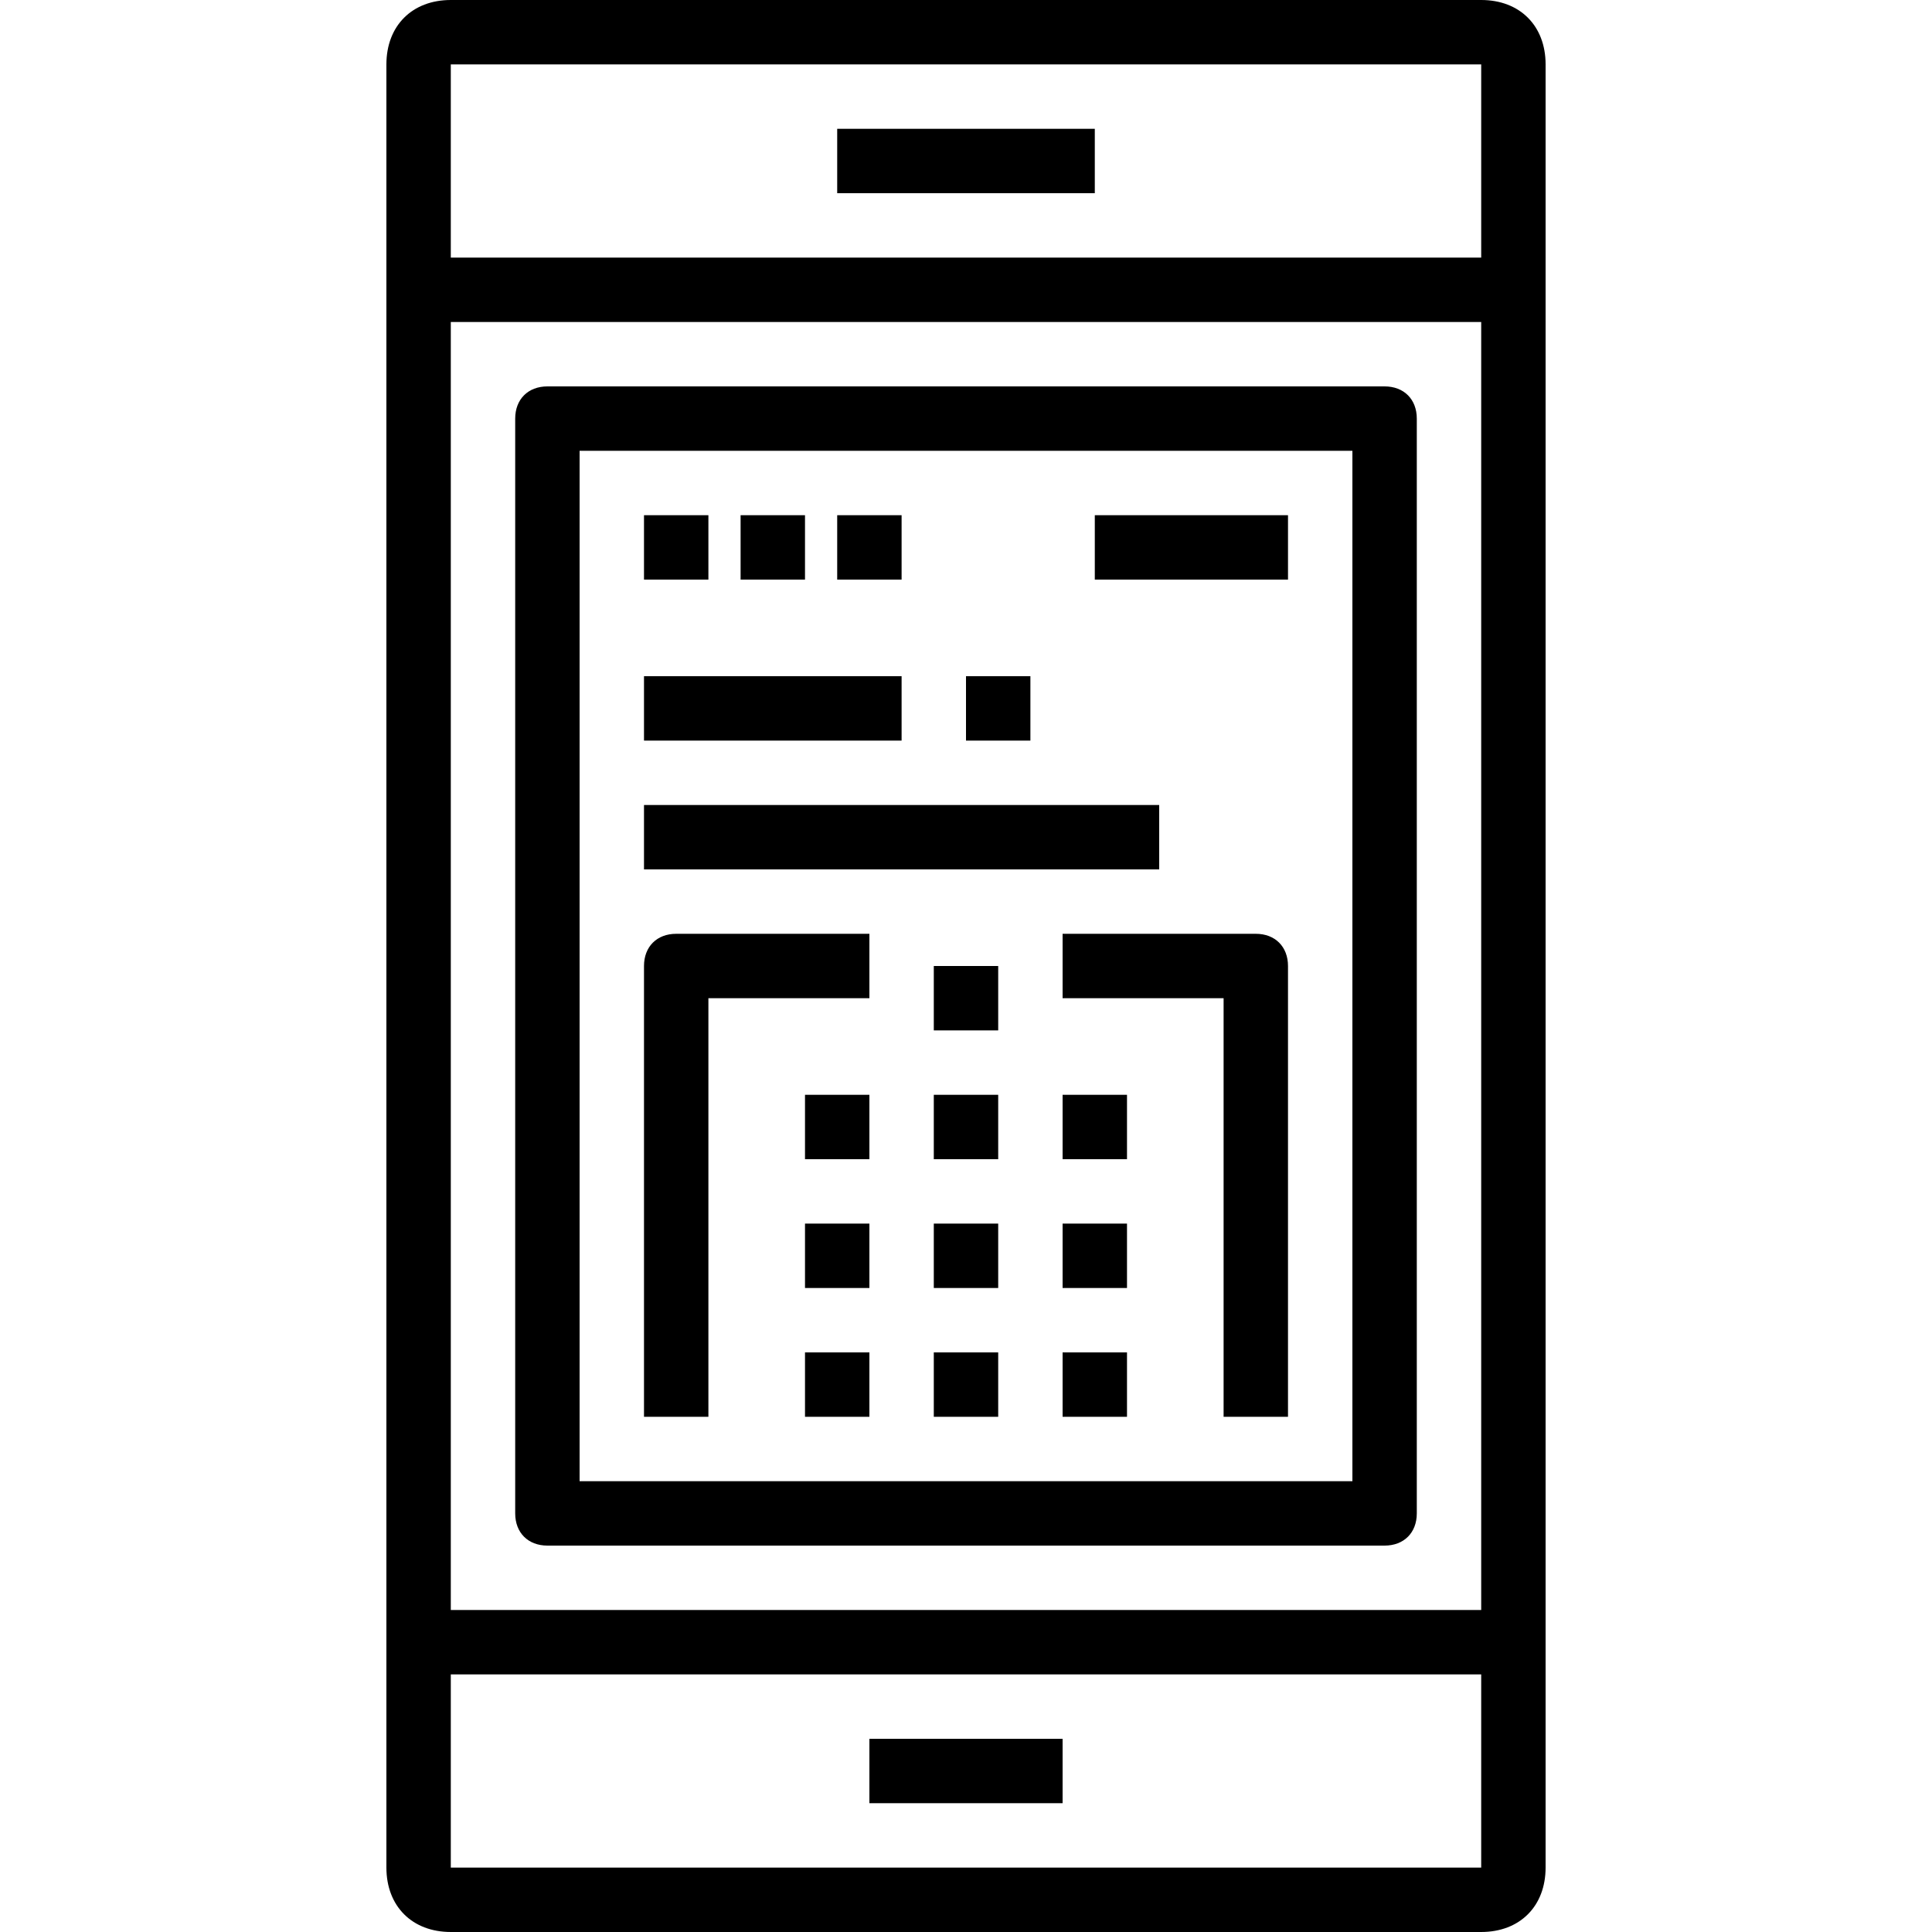
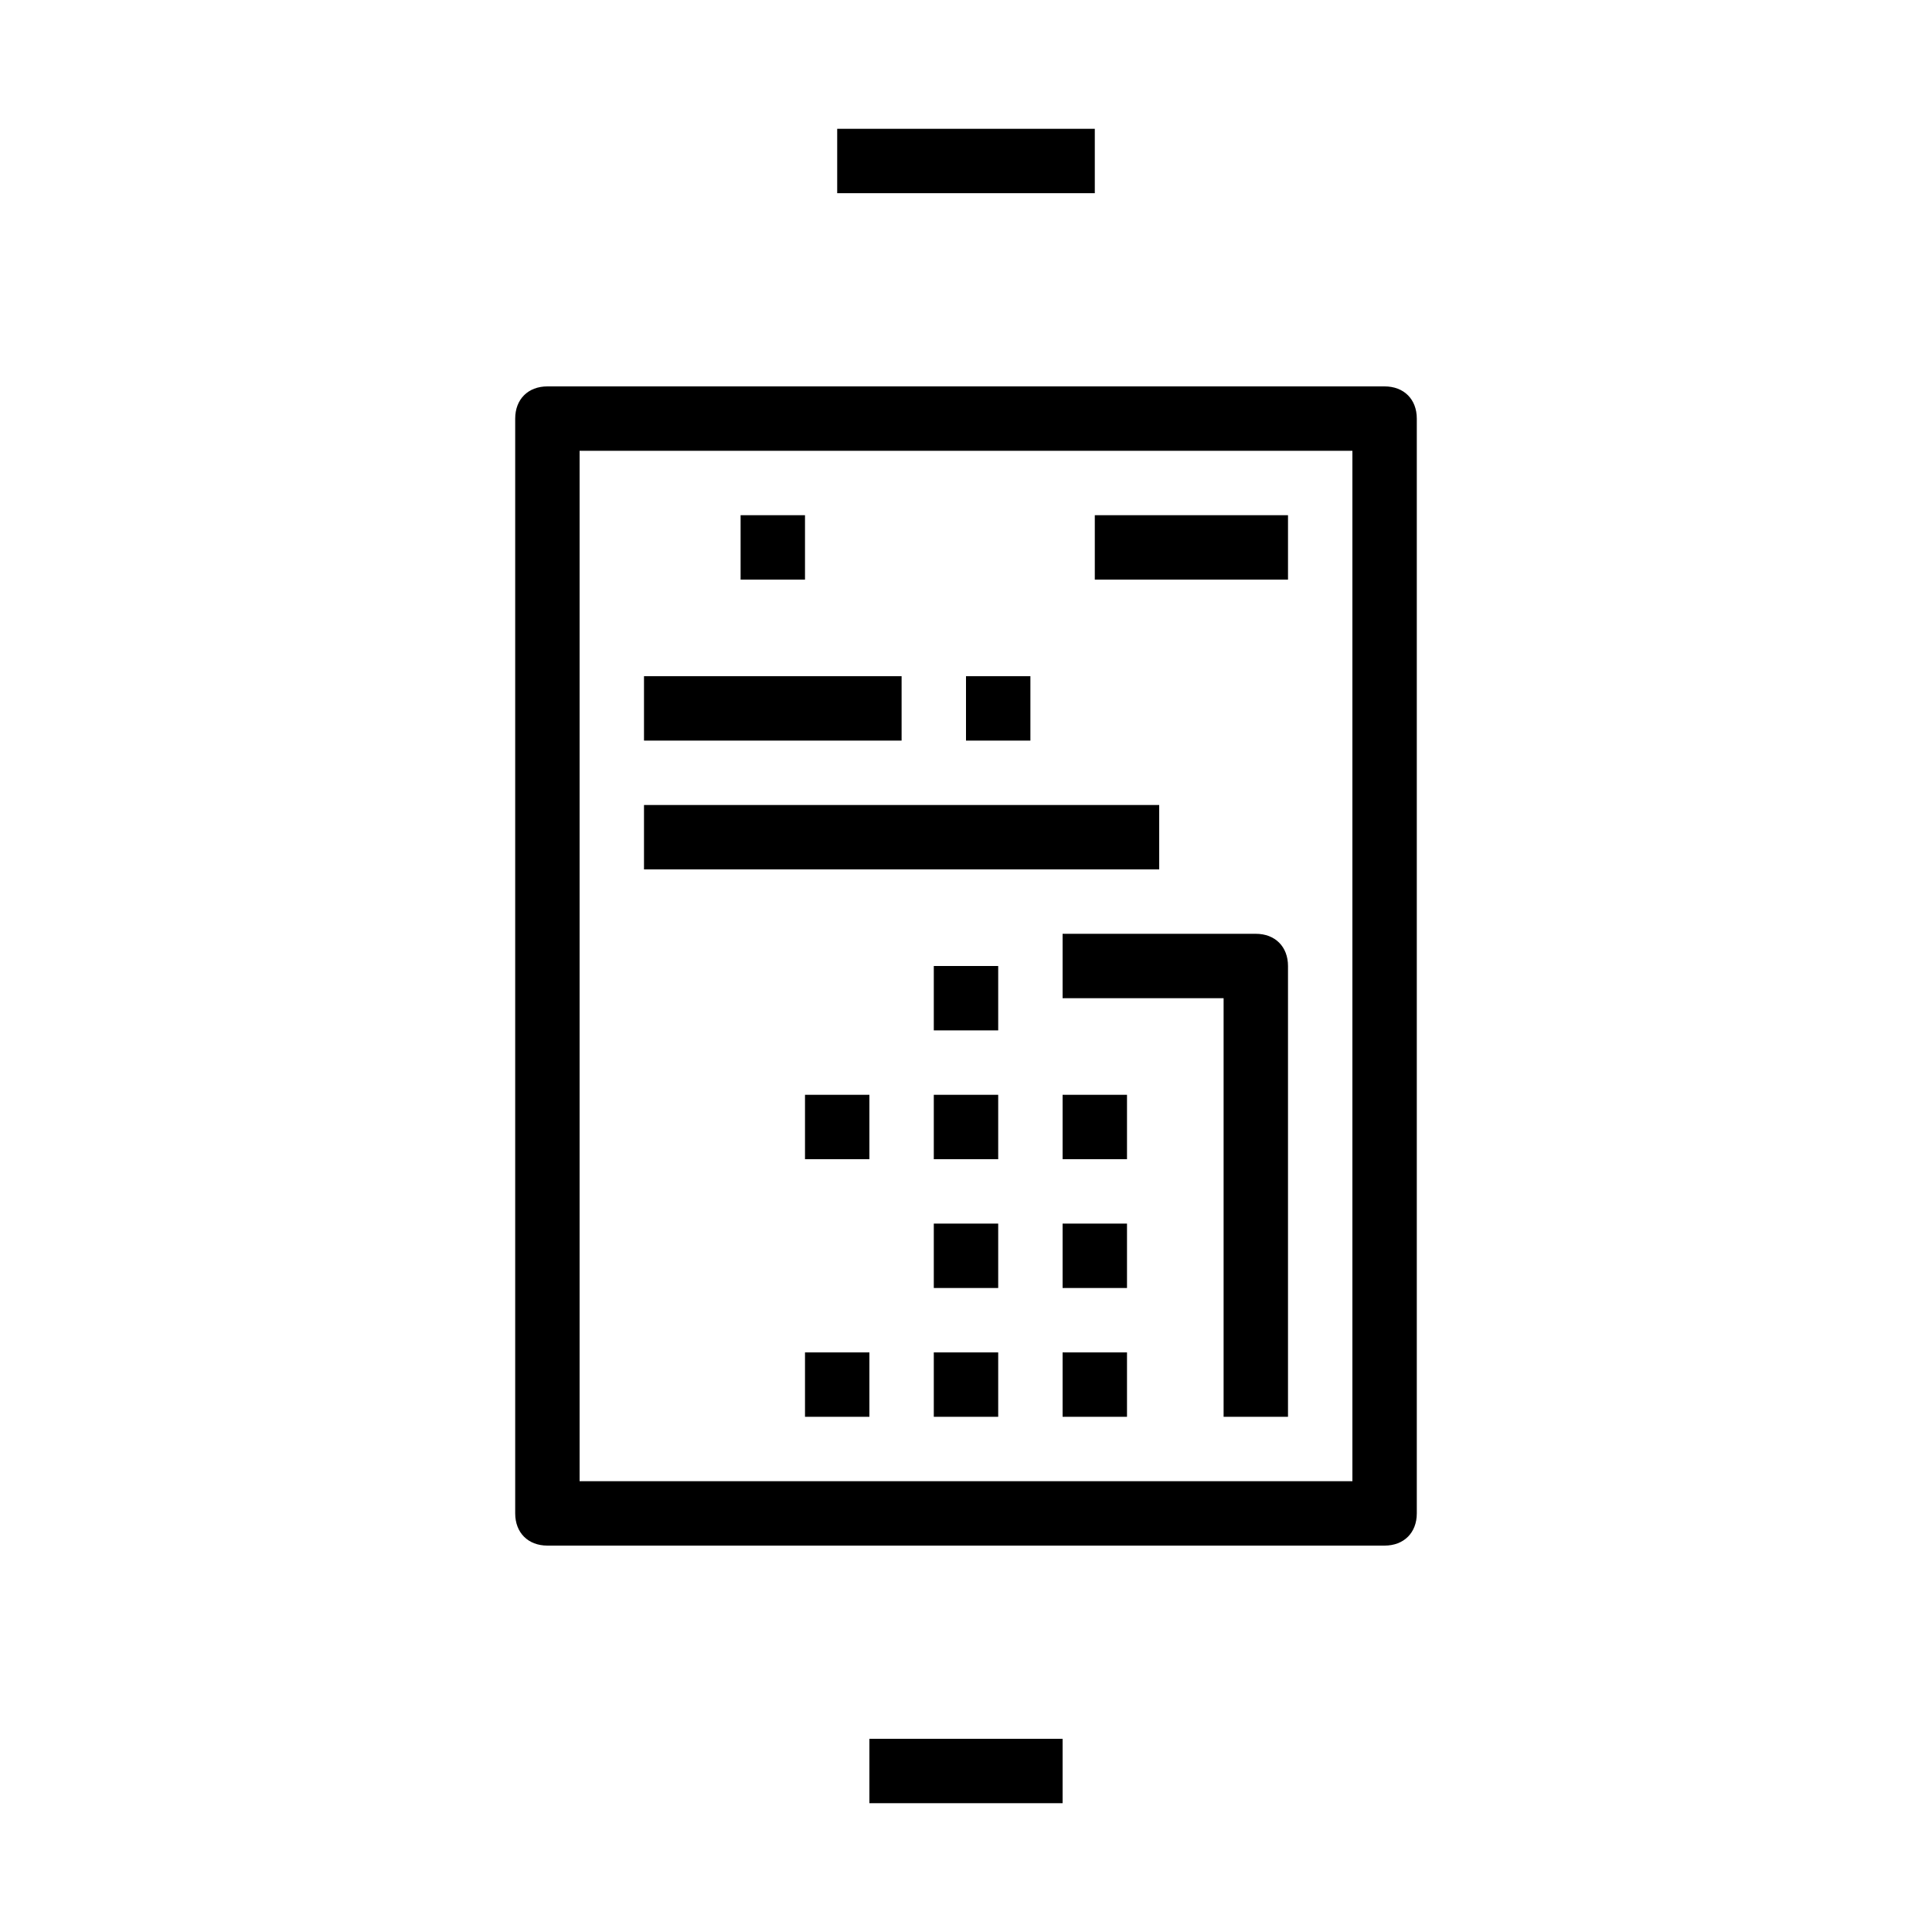
<svg xmlns="http://www.w3.org/2000/svg" fill="#000000" version="1.1" id="Capa_1" viewBox="0 0 60 60" xml:space="preserve">
  <g>
    <g>
-       <path d="M46,0H14c-1.2,0-2,0.8-2,2v56c0,1.2,0.8,2,2,2h32c1.2,0,2-0.8,2-2V2C48,0.8,47.2,0,46,0z M46,2v6H14V2H46z M46,10v40H14    V10H46z M14,58v-6h32v6H14z" />
      <path d="M17,48h26c0.6,0,1-0.4,1-1V13c0-0.6-0.4-1-1-1H17c-0.6,0-1,0.4-1,1v34C16,47.6,16.4,48,17,48z M18,14h24v32H18V14z" />
      <rect x="26" y="4" width="8" height="2" />
      <rect x="27" y="54" width="6" height="2" />
-       <rect x="20" y="16" width="2" height="2" />
      <rect x="23" y="16" width="2" height="2" />
-       <rect x="26" y="16" width="2" height="2" />
      <rect x="34" y="16" width="6" height="2" />
      <path d="M39,29h-6v2h5v13h2V30C40,29.4,39.6,29,39,29z" />
-       <path d="M20,30v14h2V31h5v-2h-6C20.4,29,20,29.4,20,30z" />
      <rect x="29" y="42" width="2" height="2" />
      <rect x="33" y="42" width="2" height="2" />
      <rect x="25" y="42" width="2" height="2" />
-       <rect x="25" y="38" width="2" height="2" />
      <rect x="29" y="38" width="2" height="2" />
      <rect x="33" y="38" width="2" height="2" />
      <rect x="33" y="34" width="2" height="2" />
      <rect x="29" y="34" width="2" height="2" />
      <rect x="25" y="34" width="2" height="2" />
      <rect x="29" y="30" width="2" height="2" />
      <rect x="20" y="21" width="8" height="2" />
      <rect x="20" y="25" width="16" height="2" />
      <rect x="30" y="21" width="2" height="2" />
    </g>
  </g>
</svg>